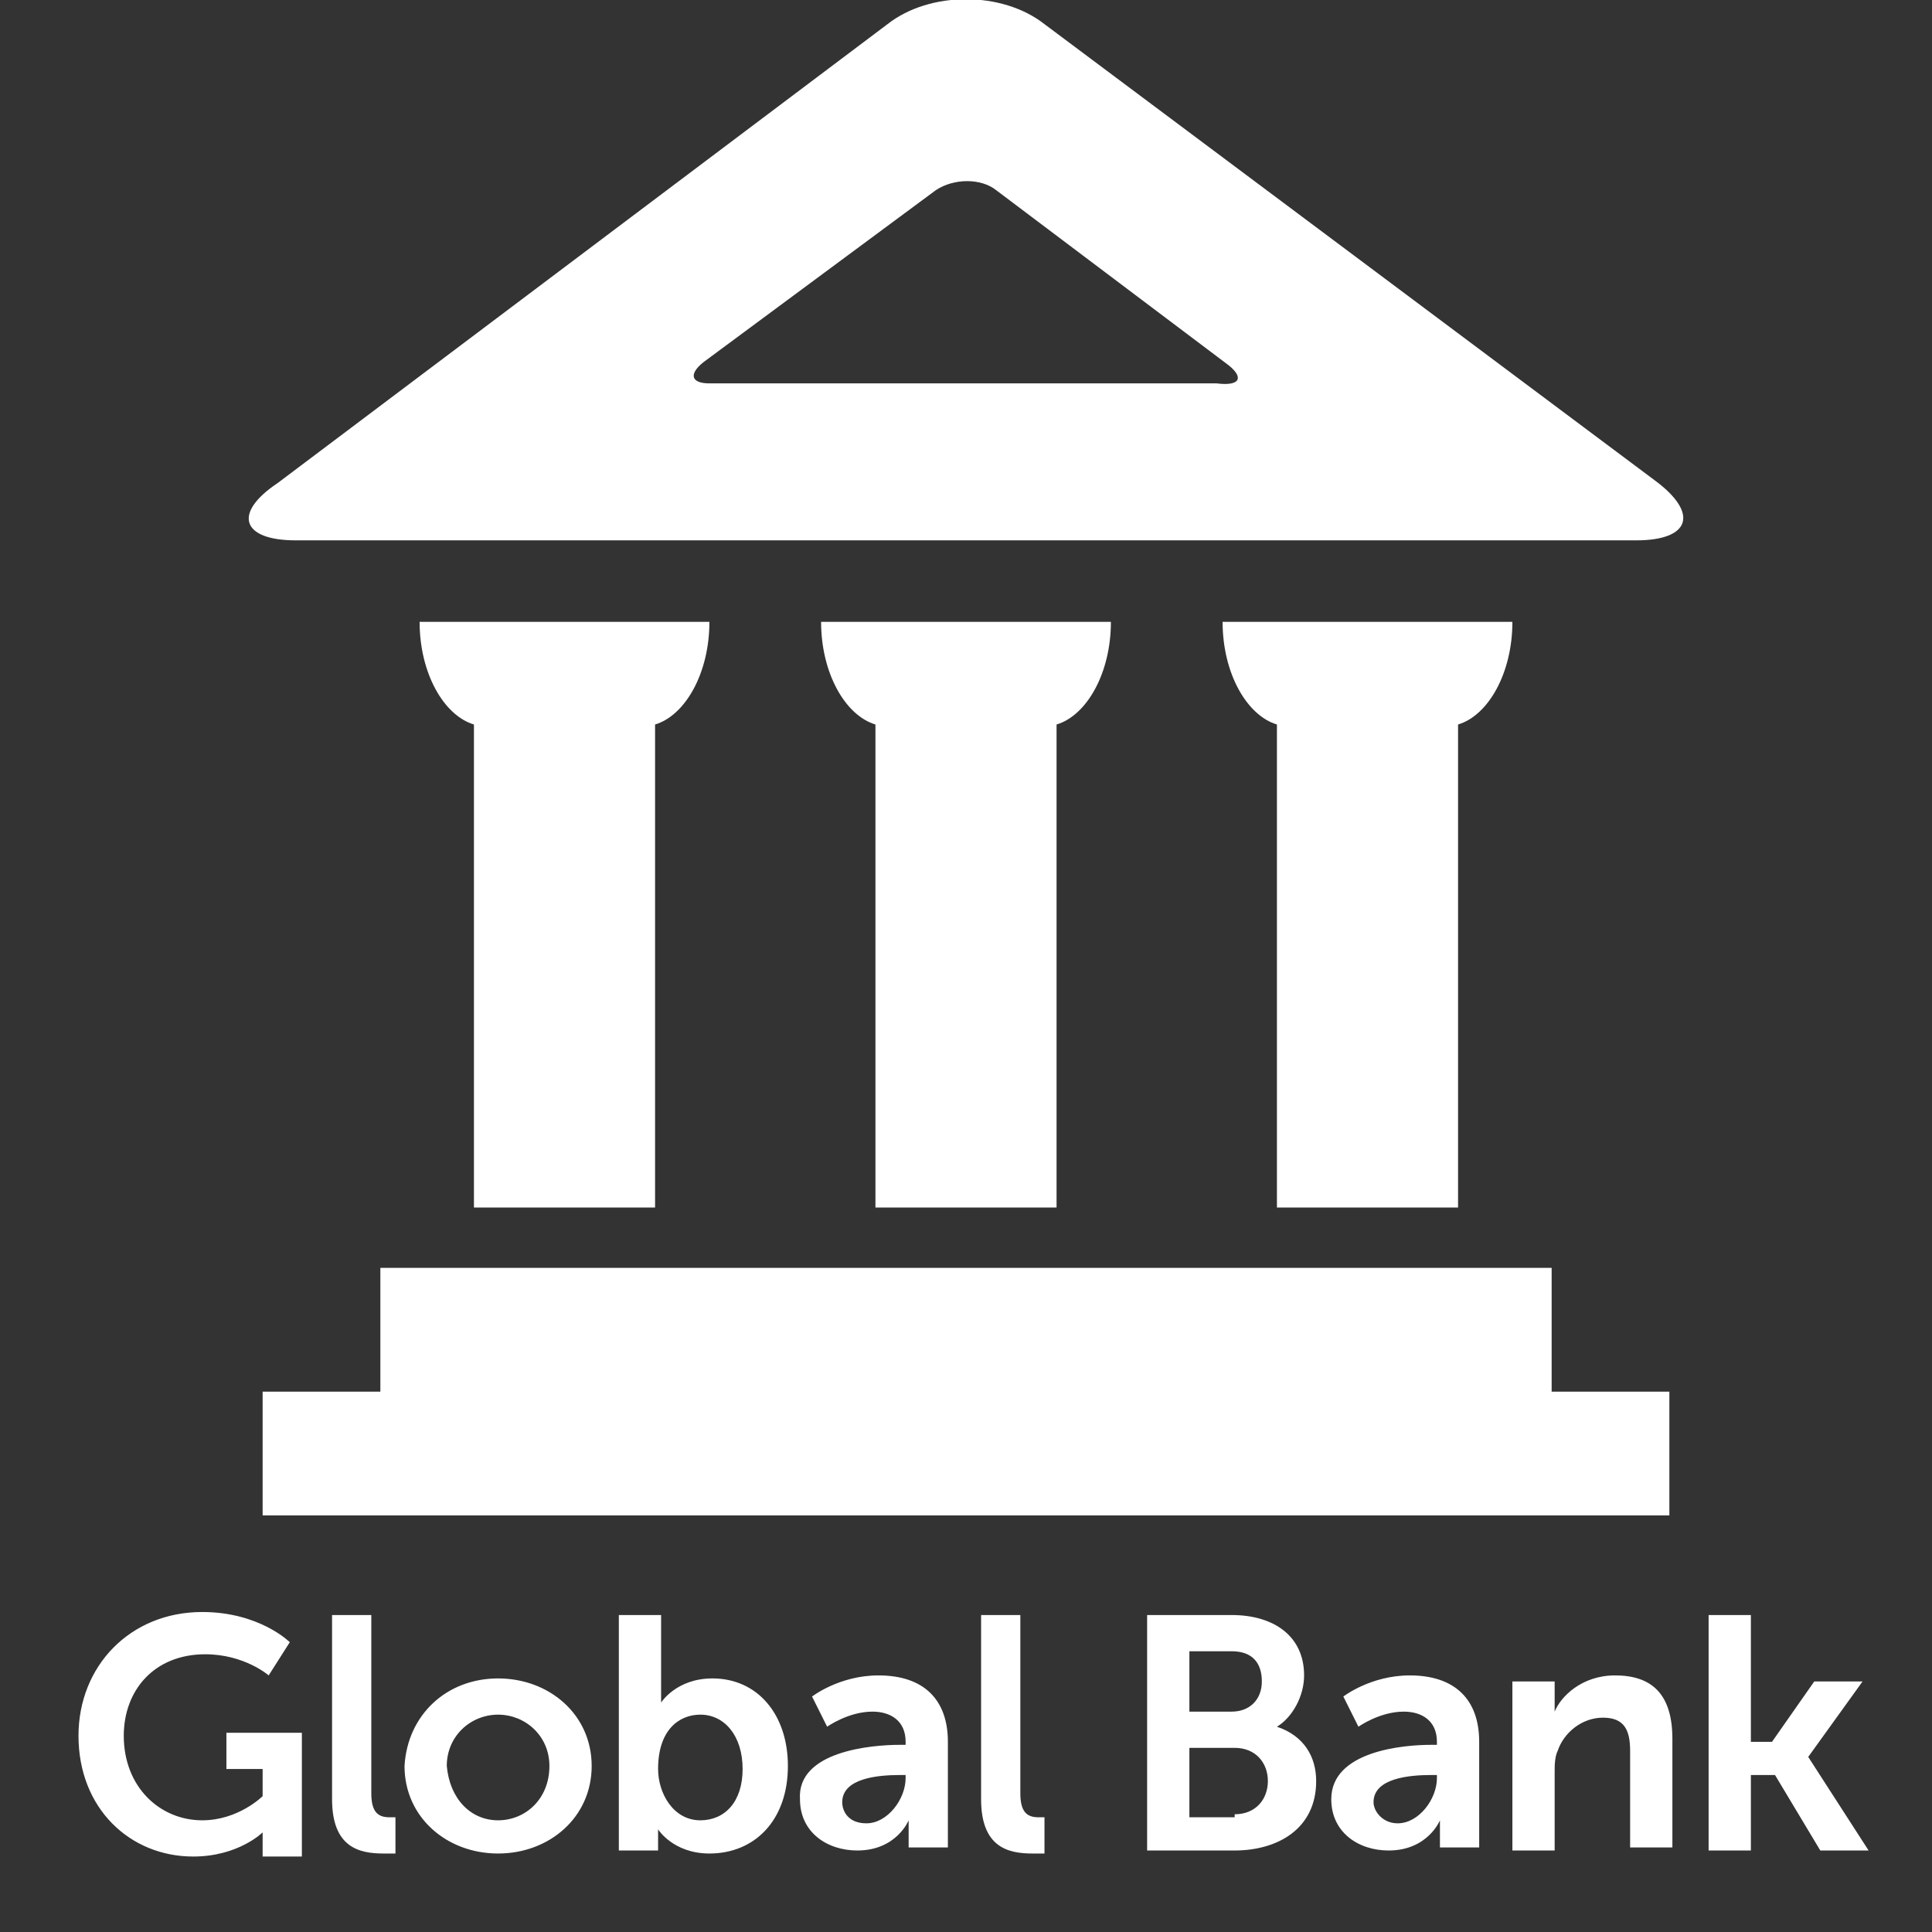
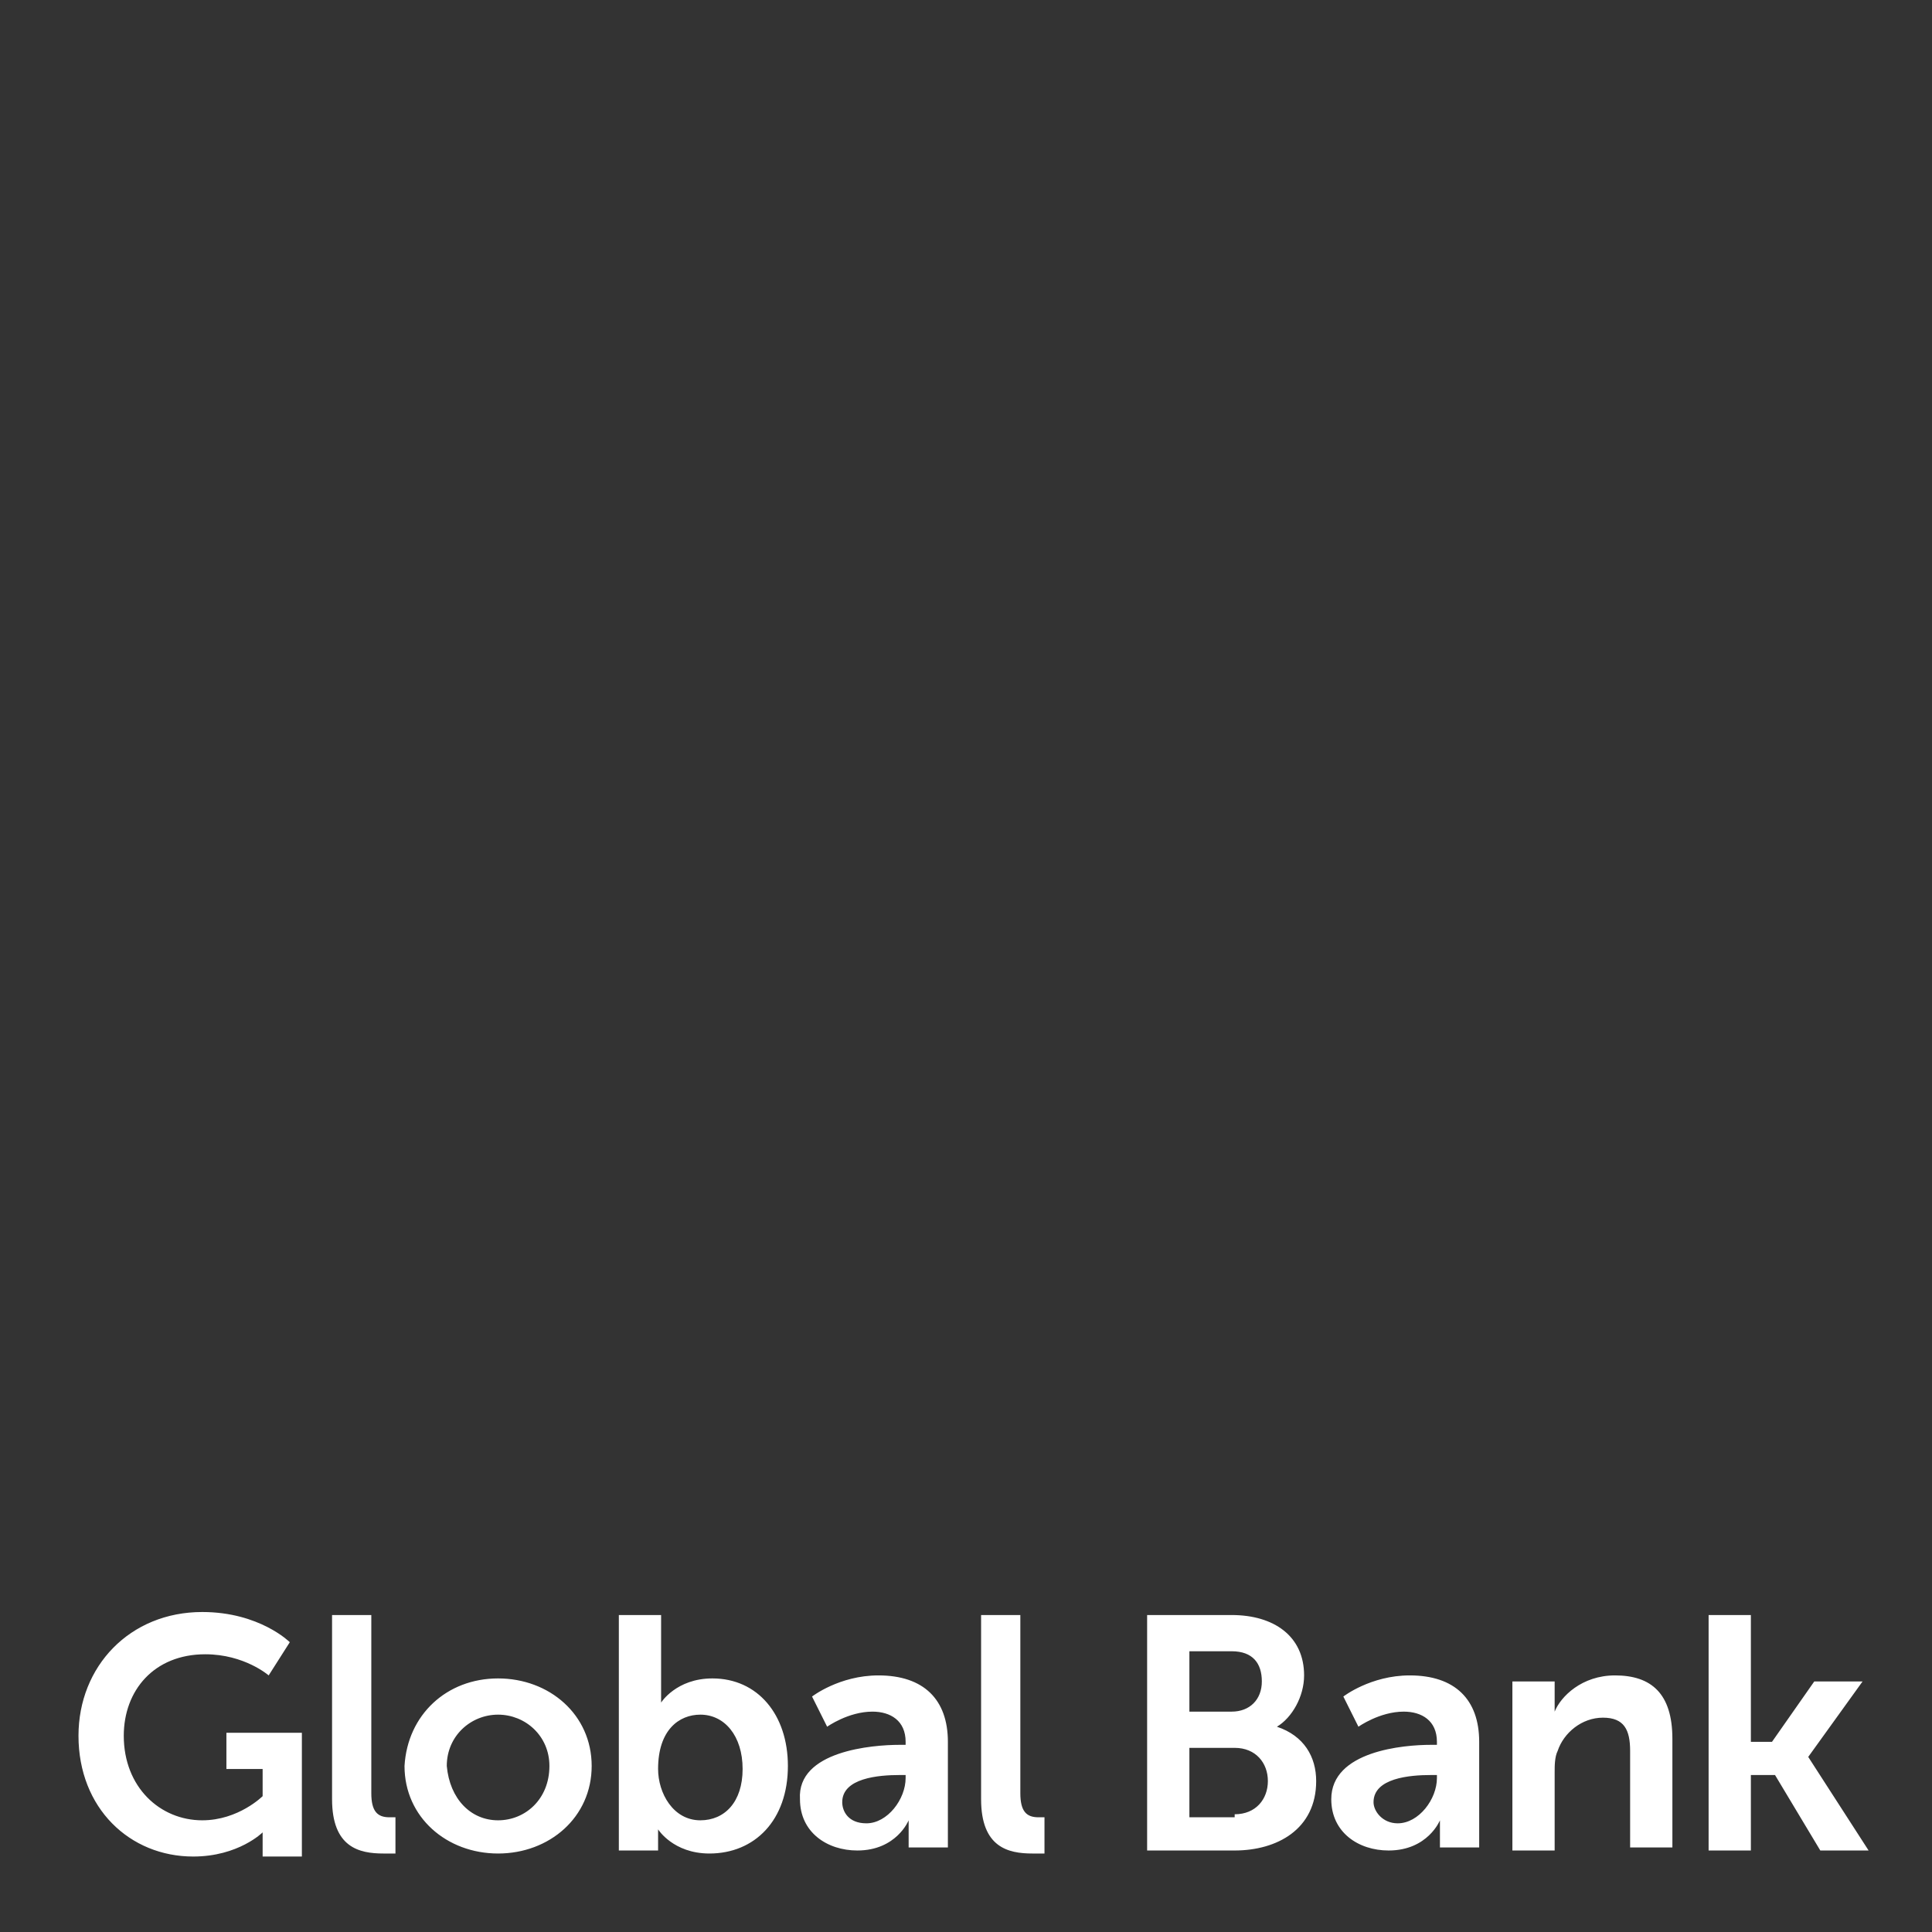
<svg xmlns="http://www.w3.org/2000/svg" version="1.1" id="government__x2B__text" x="0px" y="0px" viewBox="0 0 64 64" style="enable-background:new 0 0 64 64;" xml:space="preserve">
  <rect x="0" y="0" width="64" height="64" fill="#333333" stroke="none" />
  <style type="text/css">
	.st0{fill:#FFFFFF;}
</style>
-   <path class="st0" d="M15.7,40V24c-1-0.3-1.8-1.7-1.8-3.4h9.6c0,1.7-0.8,3.1-1.8,3.4V40H15.7z M35,40V24c1-0.3,1.8-1.7,1.8-3.4h-9.6  c0,1.7,0.8,3.1,1.8,3.4V40H35z M48.3,40V24c1-0.3,1.8-1.7,1.8-3.4h-9.6c0,1.7,0.8,3.1,1.8,3.4V40H48.3z M54.2,17.9H9.8  c-1.8,0-2.1-0.9-0.6-1.9L29.4,0.8c1.4-1.1,3.8-1.1,5.2,0l20.2,15.1C56.3,17,56,17.9,54.2,17.9z M40.7,12.1L33,6.3  c-0.5-0.4-1.4-0.4-2,0l-7.7,5.7c-0.5,0.4-0.4,0.7,0.2,0.7h16.8C41.1,12.8,41.2,12.5,40.7,12.1z M51.4,42H12.6v4.1H8.7v4.1h46.6v-4.1  h-3.9V42z" />
  <path class="st0" d="M6.7,53.4c1.9,0,2.9,1,2.9,1l-0.7,1.1c0,0-0.8-0.7-2.1-0.7c-1.7,0-2.7,1.2-2.7,2.7c0,1.7,1.2,2.8,2.6,2.8  c1.2,0,2-0.8,2-0.8v-0.9H7.5v-1.2h2.5v4.1H8.7V61c0-0.2,0-0.3,0-0.3h0c0,0-0.8,0.8-2.3,0.8c-2.1,0-3.8-1.6-3.8-4  C2.6,55.2,4.3,53.4,6.7,53.4z M10.9,53.5h1.4v5.9c0,0.6,0.2,0.8,0.6,0.8c0.1,0,0.2,0,0.2,0v1.2c0,0-0.2,0-0.4,0  c-0.8,0-1.7-0.2-1.7-1.8V53.5z M16.5,55.6c1.7,0,3.1,1.2,3.1,2.9c0,1.7-1.4,2.9-3.1,2.9c-1.7,0-3.1-1.2-3.1-2.9  C13.5,56.8,14.8,55.6,16.5,55.6z M16.5,60.3c0.9,0,1.7-0.7,1.7-1.8c0-1-0.8-1.7-1.7-1.7c-0.9,0-1.7,0.7-1.7,1.7  C14.9,59.6,15.6,60.3,16.5,60.3z M20.5,53.5h1.4v2.4c0,0.3,0,0.5,0,0.5h0c0,0,0.5-0.8,1.7-0.8c1.5,0,2.5,1.2,2.5,2.9  c0,1.8-1.1,2.9-2.6,2.9c-1.2,0-1.7-0.8-1.7-0.8h0c0,0,0,0.2,0,0.4v0.3h-1.3V53.5z M23.2,60.3c0.8,0,1.4-0.6,1.4-1.7  c0-1.1-0.6-1.8-1.4-1.8c-0.7,0-1.4,0.5-1.4,1.8C21.8,59.4,22.3,60.3,23.2,60.3z M29.8,57.8H30v-0.1c0-0.7-0.5-1-1.1-1  c-0.8,0-1.5,0.5-1.5,0.5l-0.5-1c0,0,0.9-0.7,2.2-0.7c1.5,0,2.3,0.8,2.3,2.2v3.5h-1.3v-0.5c0-0.2,0-0.4,0-0.4h0c0,0-0.4,1-1.7,1  c-1,0-1.9-0.6-1.9-1.7C26.4,58,28.9,57.8,29.8,57.8z M28.7,60.4c0.7,0,1.3-0.8,1.3-1.5v-0.1h-0.2c-0.7,0-1.9,0.1-1.9,0.9  C27.9,60,28.1,60.4,28.7,60.4z M32.4,53.5h1.4v5.9c0,0.6,0.2,0.8,0.6,0.8c0.1,0,0.2,0,0.2,0v1.2c0,0-0.2,0-0.4,0  c-0.8,0-1.7-0.2-1.7-1.8V53.5z M38,53.5h2.8c1.4,0,2.4,0.7,2.4,2c0,0.7-0.4,1.4-0.9,1.7v0c0.9,0.3,1.3,1,1.3,1.8  c0,1.6-1.3,2.3-2.7,2.3H38V53.5z M40.8,56.7c0.6,0,1-0.4,1-1c0-0.6-0.3-1-1-1h-1.4v2H40.8z M40.9,60.1c0.7,0,1.1-0.5,1.1-1.1  c0-0.6-0.4-1.1-1.1-1.1h-1.5v2.3H40.9z M47.4,57.8h0.2v-0.1c0-0.7-0.5-1-1.1-1c-0.8,0-1.5,0.5-1.5,0.5l-0.5-1c0,0,0.9-0.7,2.2-0.7  c1.5,0,2.3,0.8,2.3,2.2v3.5h-1.3v-0.5c0-0.2,0-0.4,0-0.4h0c0,0-0.4,1-1.7,1c-1,0-1.9-0.6-1.9-1.7C44.1,58,46.5,57.8,47.4,57.8z   M46.3,60.4c0.7,0,1.3-0.8,1.3-1.5v-0.1h-0.2c-0.7,0-1.9,0.1-1.9,0.9C45.5,60,45.8,60.4,46.3,60.4z M50.2,55.7h1.3v0.6  c0,0.2,0,0.4,0,0.4h0c0.2-0.5,0.9-1.2,2-1.2c1.2,0,1.9,0.6,1.9,2.1v3.6H54V58c0-0.7-0.2-1.1-0.9-1.1c-0.7,0-1.3,0.5-1.5,1.1  c-0.1,0.2-0.1,0.5-0.1,0.7v2.6h-1.4V55.7z M56.6,53.5H58v4.2h0.7l1.4-2h1.6l-1.8,2.5v0l2,3.1h-1.6l-1.5-2.5H58v2.5h-1.4V53.5z" />
</svg>